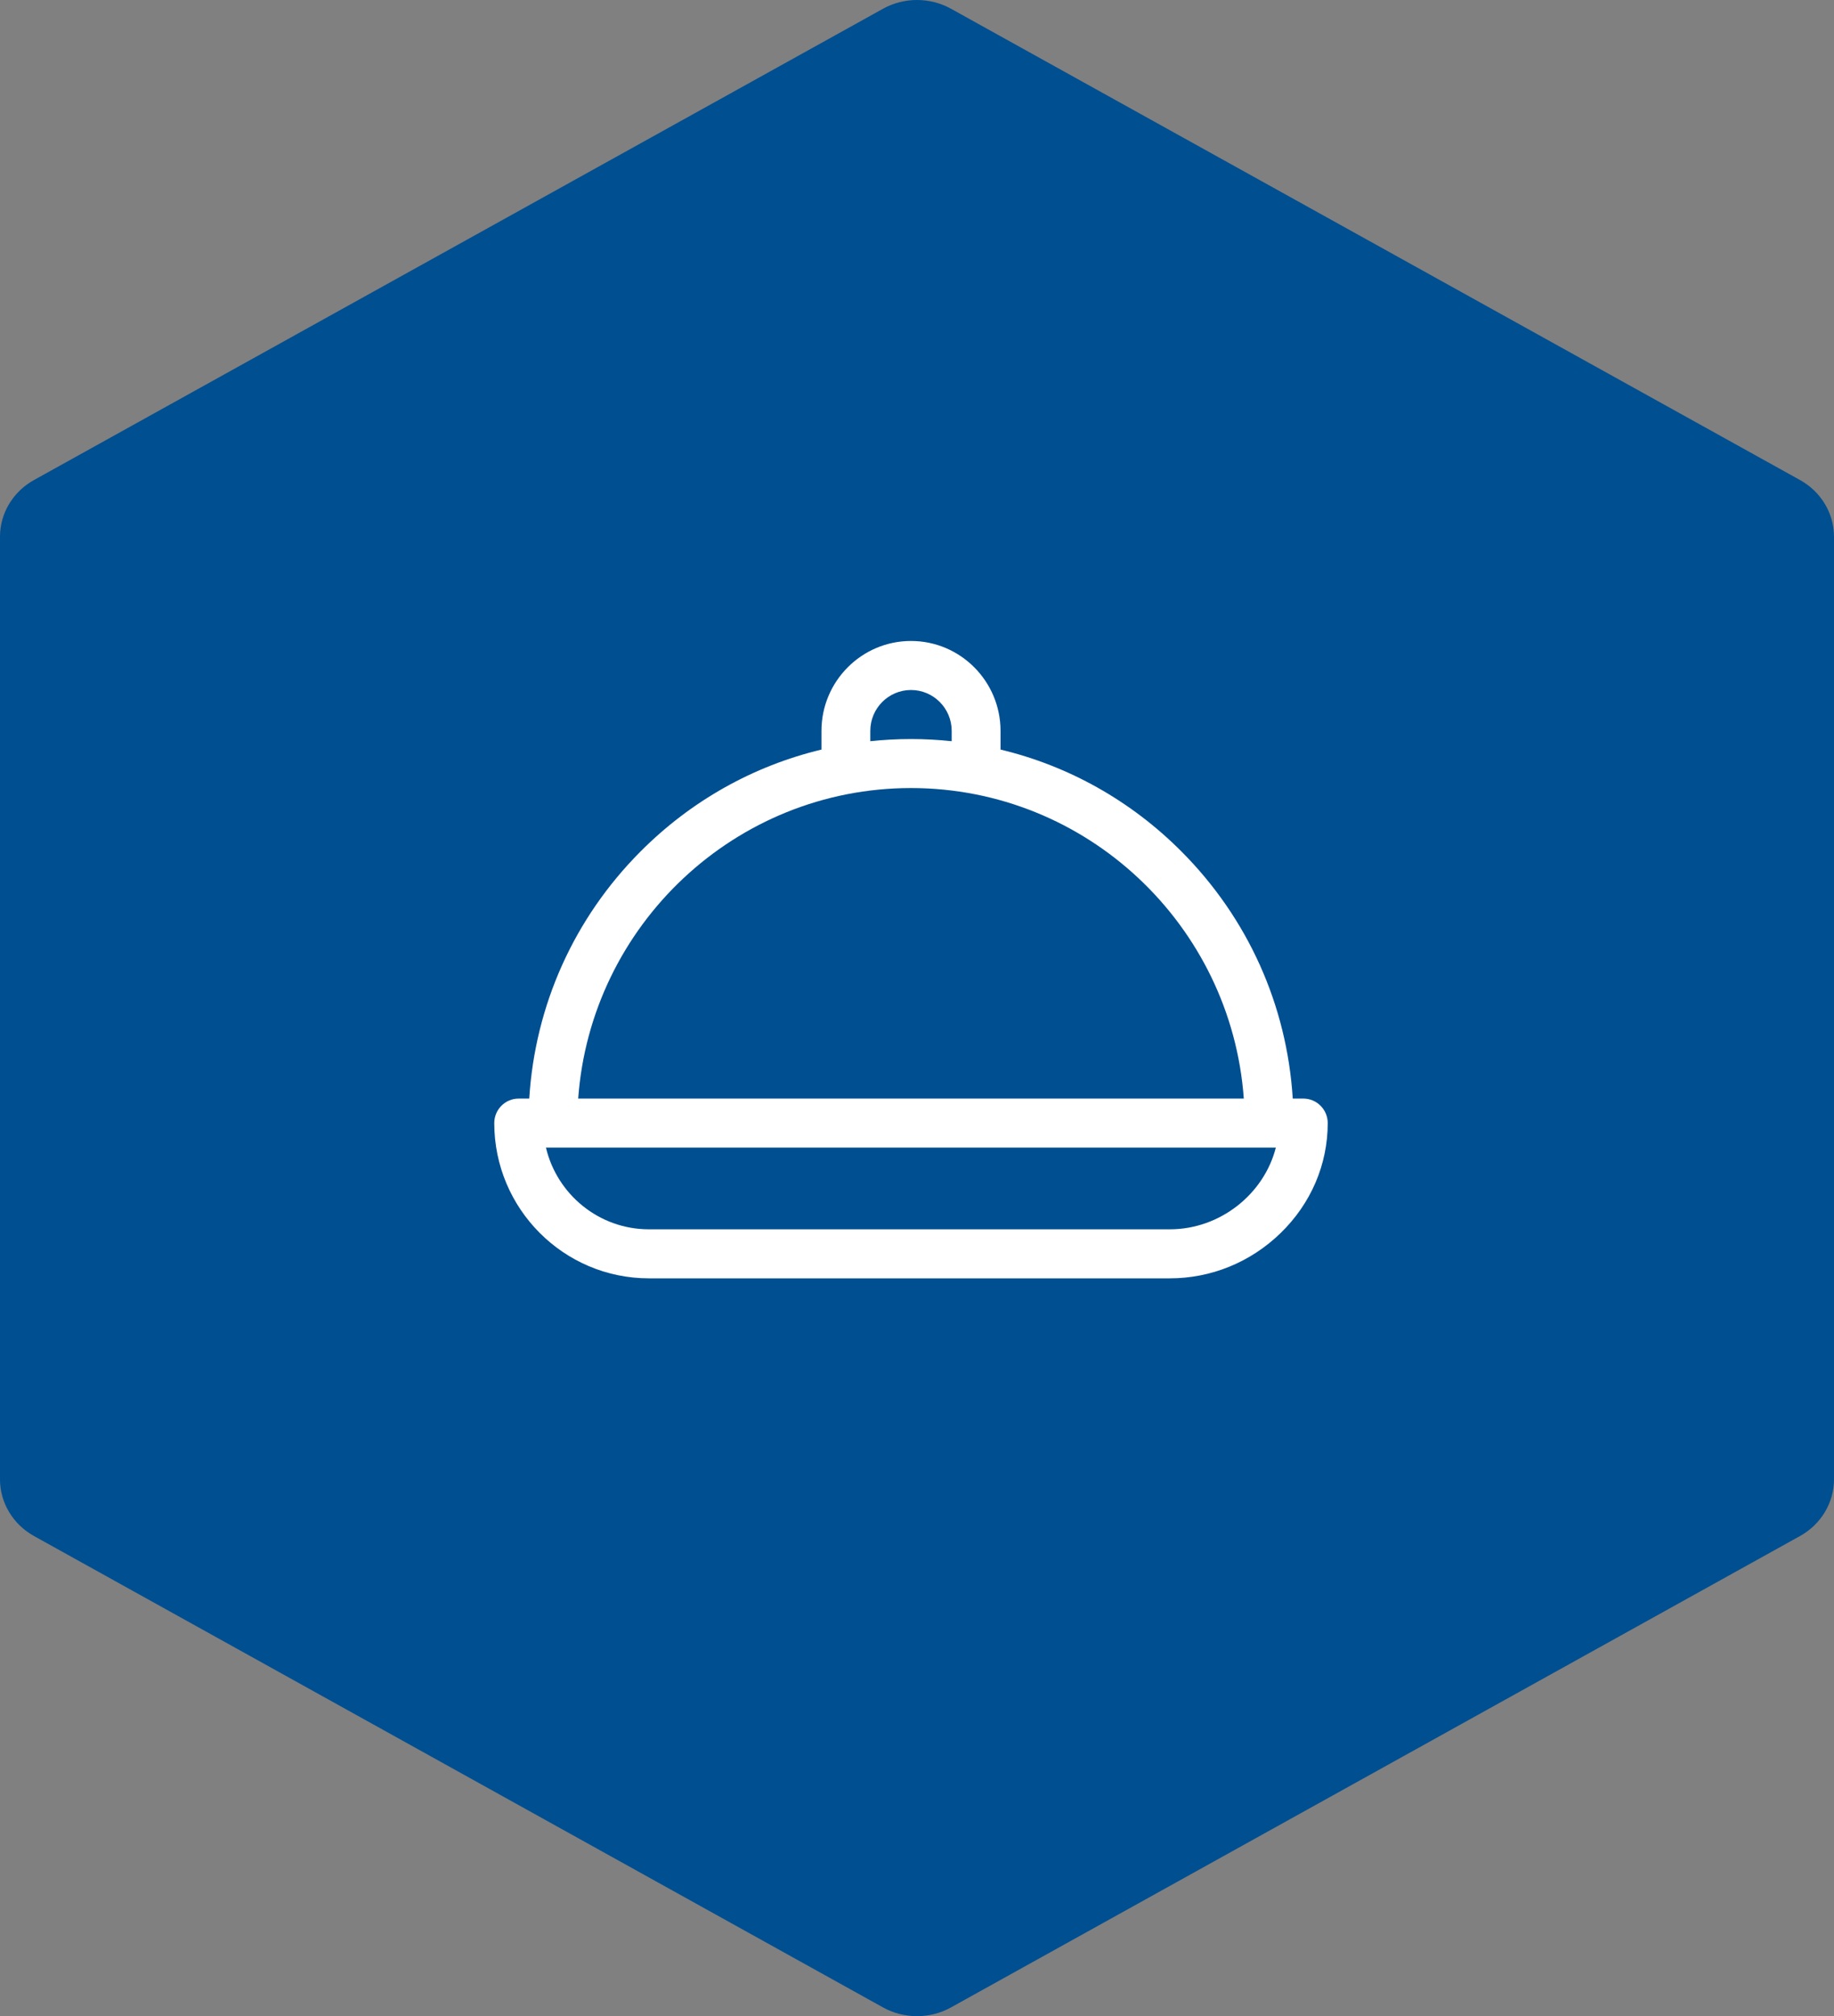
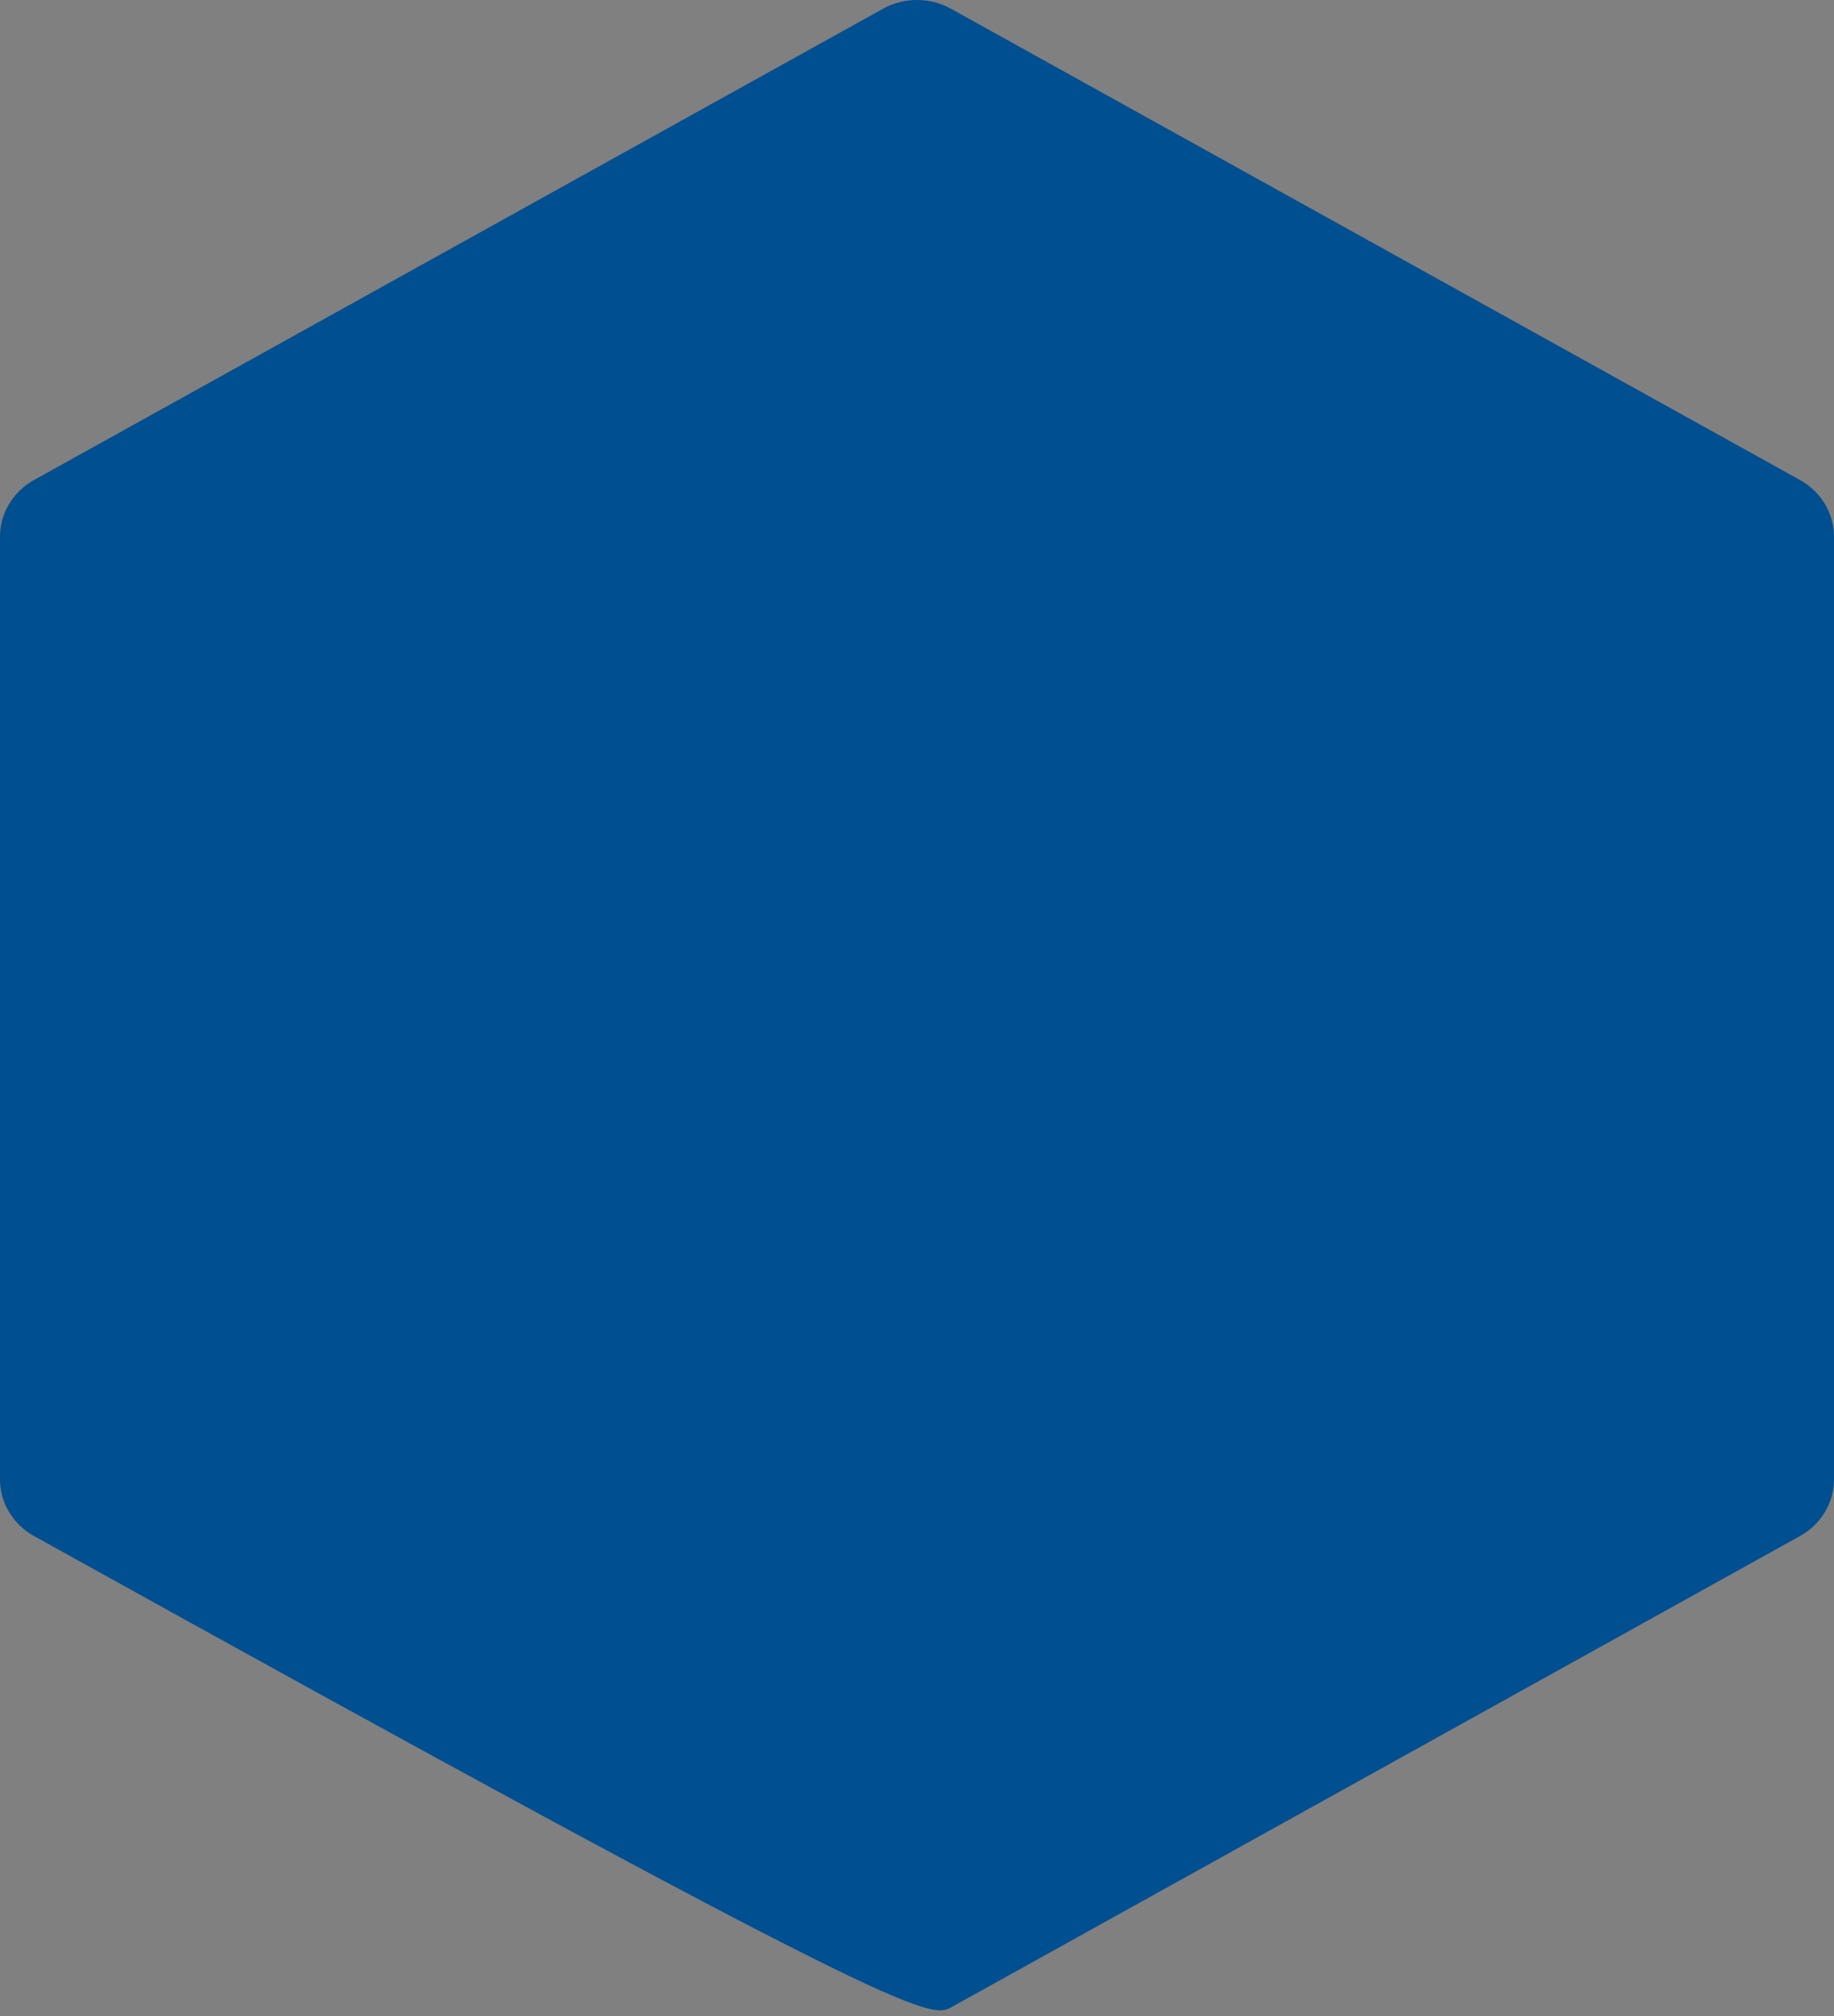
<svg xmlns="http://www.w3.org/2000/svg" width="141" height="155" viewBox="0 0 141 155" fill="none">
  <rect x="0" y="0" width="141" height="155" fill="#808080" stroke="none" />
-   <path d="M-1.3563e-06 113.737C-1.37766e-06 115.528 0.999 117.191 2.613 118.087L67.887 154.328C69.501 155.224 71.499 155.224 73.113 154.328L138.387 118.087C140.001 117.191 141 115.528 141 113.737L141 41.254C141 39.462 140.001 37.8 138.387 36.904L73.113 0.672C71.499 -0.224 69.501 -0.224 67.887 0.672L2.613 36.904C0.999 37.8 -4.70583e-07 39.462 -4.9195e-07 41.254L-1.35619e-06 113.727L-1.3563e-06 113.737Z" fill="#004F91" />
-   <path d="M100.2 84.457H99.388C98.941 77.279 95.945 70.594 90.835 65.464C86.941 61.554 82.146 58.878 76.922 57.626V56.188C76.922 52.377 73.834 49.277 70.038 49.277C66.243 49.277 63.155 52.377 63.155 56.188V57.626C57.931 58.879 53.136 61.554 49.242 65.464C44.132 70.594 41.136 77.279 40.689 84.457H39.877C38.84 84.457 38 85.301 38 86.341C38 92.923 43.334 98.277 49.889 98.277H89.937C93.116 98.277 96.138 97.044 98.447 94.804C100.788 92.532 102.077 89.527 102.077 86.341C102.077 85.301 101.236 84.457 100.2 84.457ZM66.91 56.188C66.91 54.456 68.313 53.047 70.038 53.047C71.764 53.047 73.167 54.456 73.167 56.188V56.982C72.135 56.873 71.091 56.816 70.038 56.816C68.986 56.816 67.942 56.873 66.91 56.982V56.188ZM70.038 60.585C83.554 60.585 94.661 71.131 95.625 84.457H44.452C45.416 71.131 56.523 60.585 70.038 60.585ZM89.937 94.508H49.889C46.05 94.508 42.823 91.824 41.973 88.226H98.087C97.187 91.78 93.819 94.508 89.937 94.508Z" fill="white" />
+   <path d="M-1.3563e-06 113.737C-1.37766e-06 115.528 0.999 117.191 2.613 118.087C69.501 155.224 71.499 155.224 73.113 154.328L138.387 118.087C140.001 117.191 141 115.528 141 113.737L141 41.254C141 39.462 140.001 37.8 138.387 36.904L73.113 0.672C71.499 -0.224 69.501 -0.224 67.887 0.672L2.613 36.904C0.999 37.8 -4.70583e-07 39.462 -4.9195e-07 41.254L-1.35619e-06 113.727L-1.3563e-06 113.737Z" fill="#004F91" />
</svg>